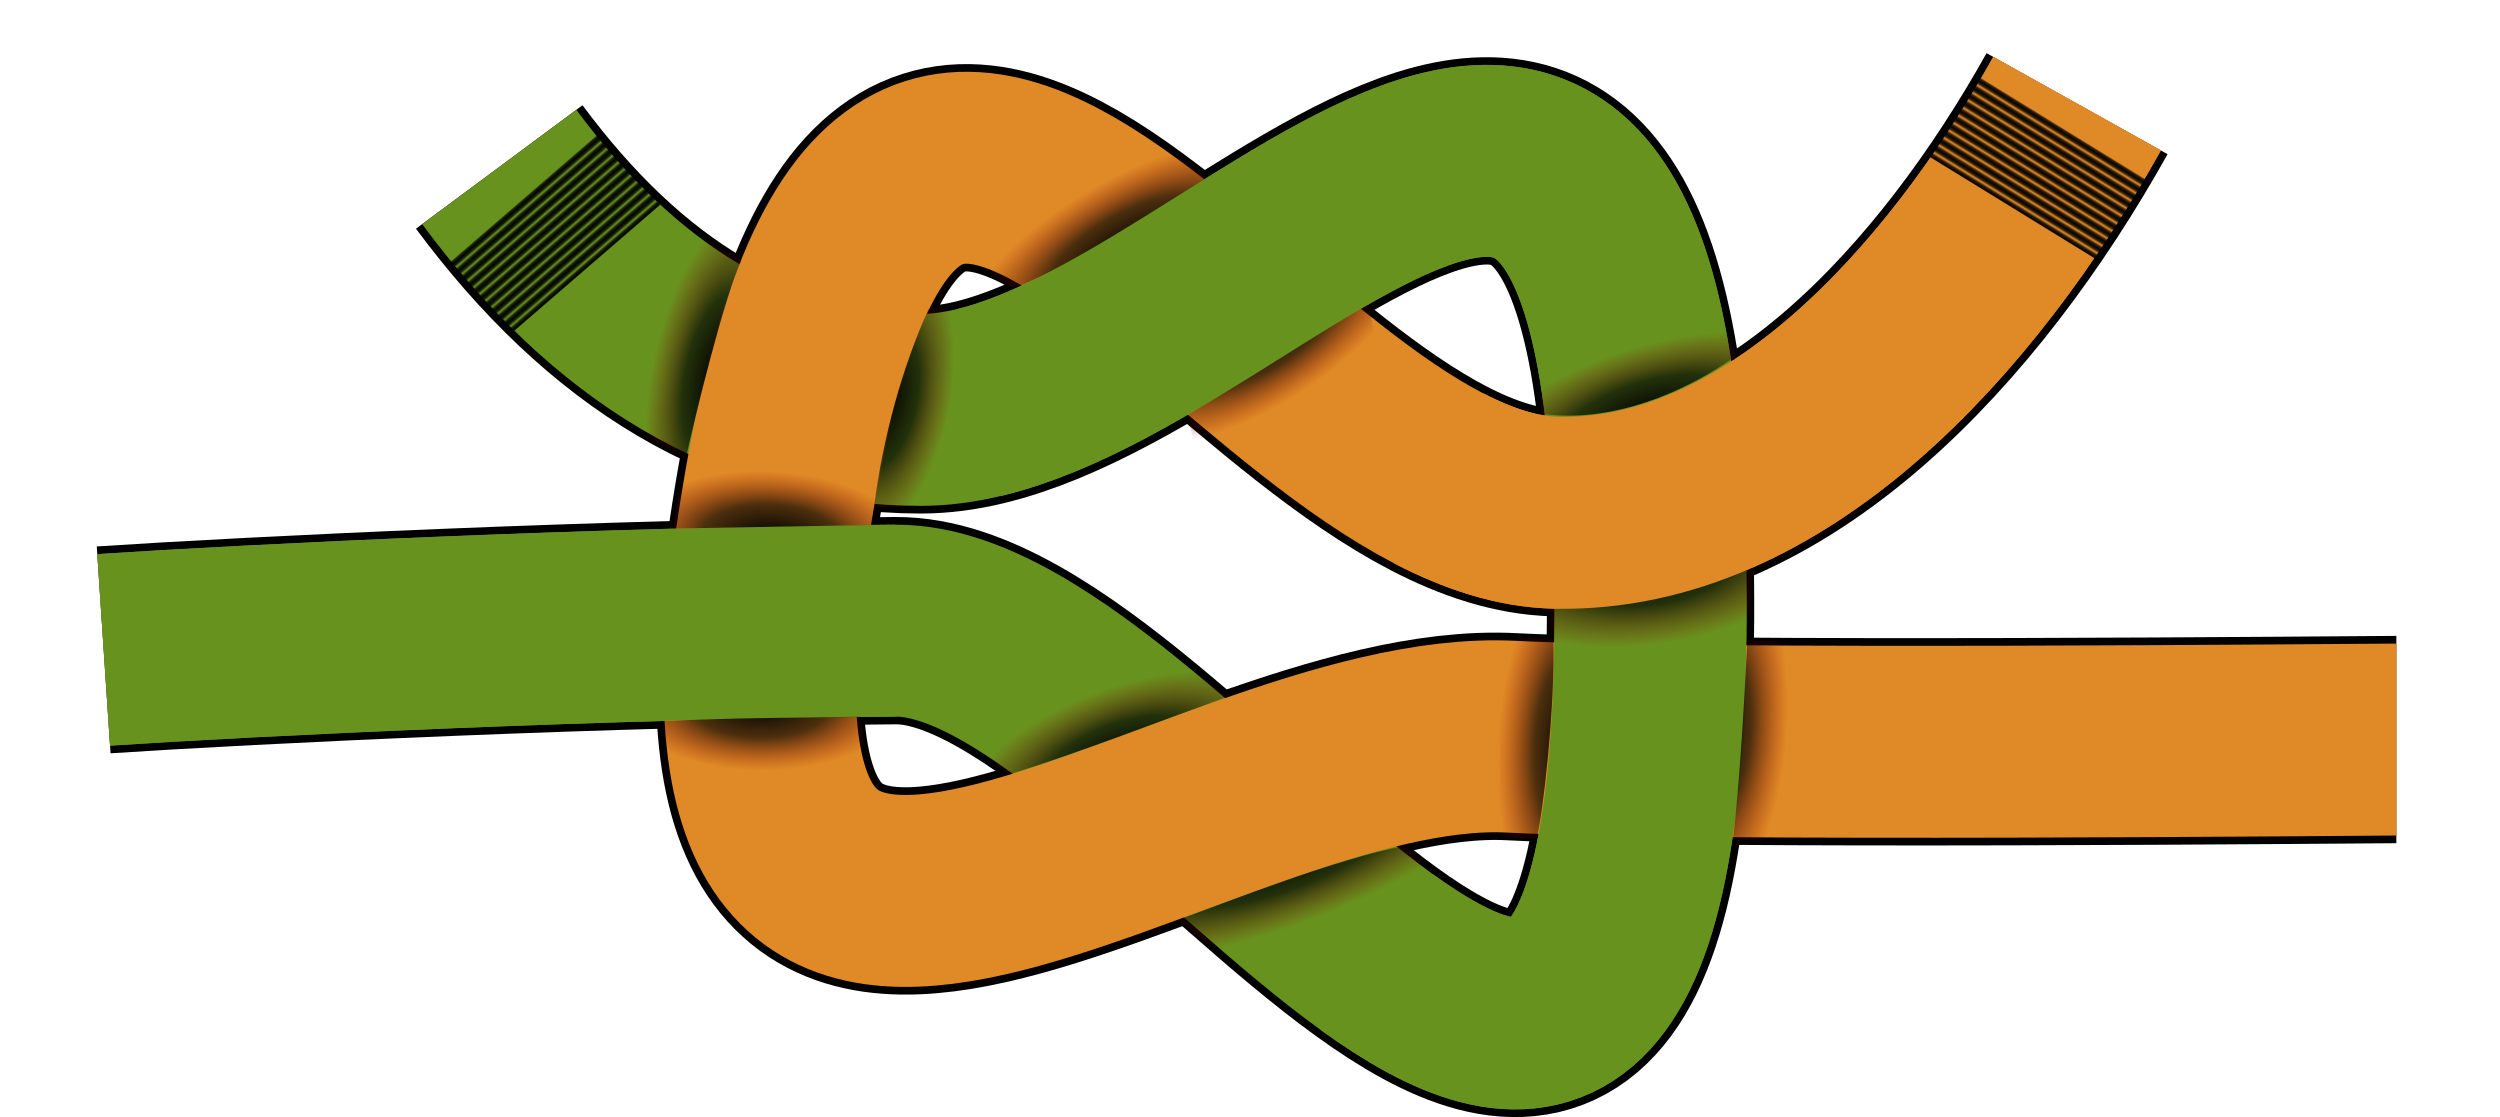
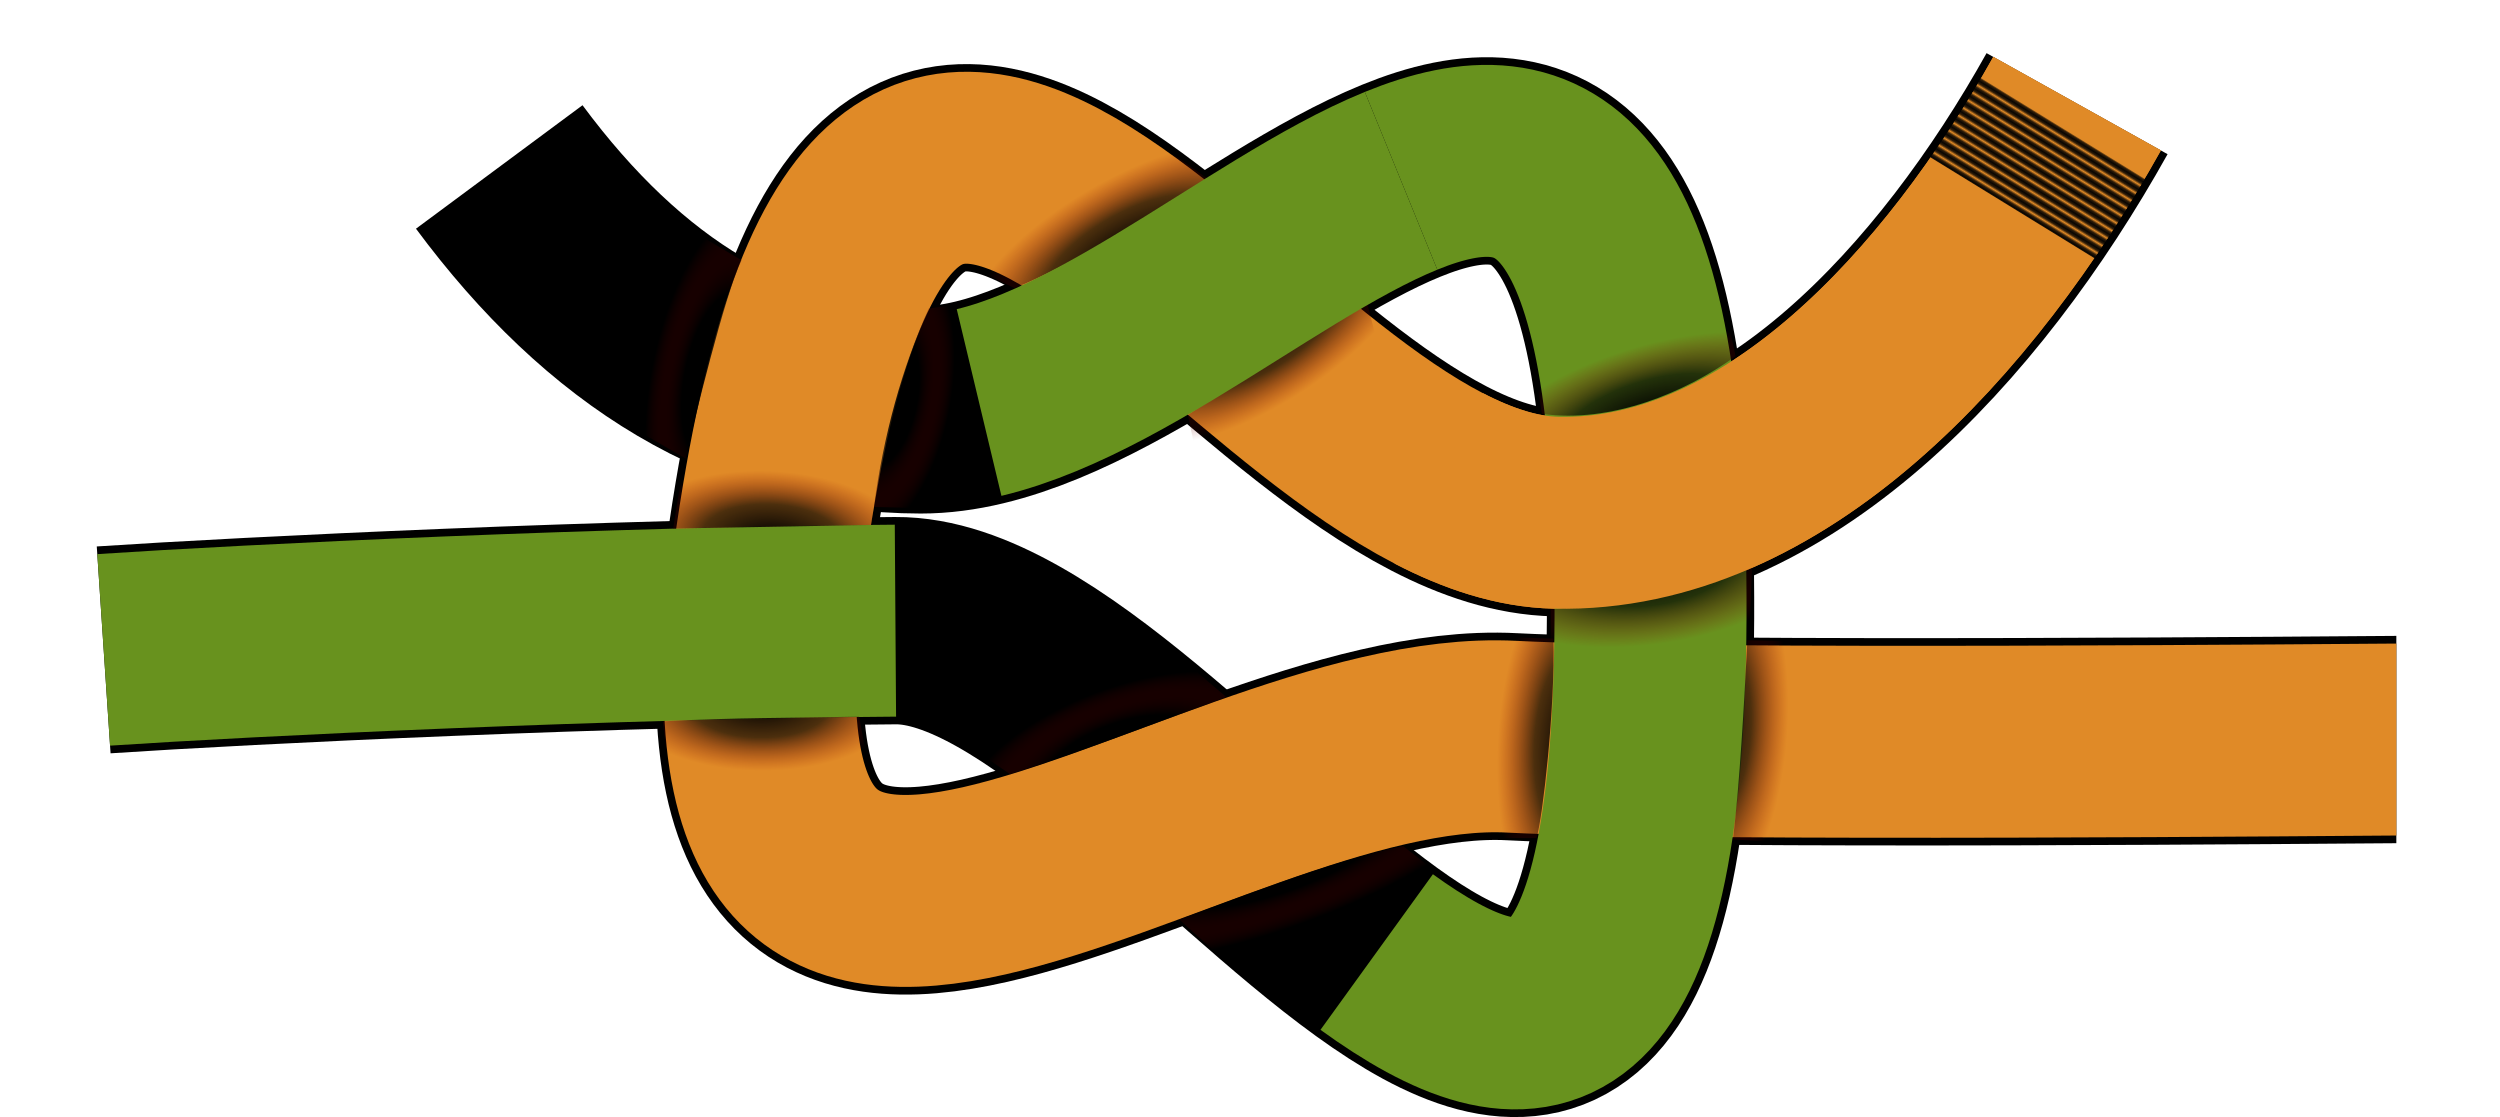
<svg xmlns="http://www.w3.org/2000/svg" xmlns:ns1="http://sodipodi.sourceforge.net/DTD/sodipodi-0.dtd" xmlns:ns2="http://www.inkscape.org/namespaces/inkscape" xmlns:xlink="http://www.w3.org/1999/xlink" width="651.177" height="290.971" id="svg1898" ns1:version="0.32" ns2:version="0.44" version="1.0" ns1:docbase="/home/wim/lib/Downloads" ns1:docname="oudewijvenknoop.svg">
  <defs id="defs1900">
    <linearGradient id="linearGradient2938">
      <stop style="stop-color:#38310a;stop-opacity:1;" offset="0" id="stop2940" />
      <stop id="stop2950" offset="0.5" style="stop-color:#345f34;stop-opacity:1;" />
      <stop style="stop-color:#040720;stop-opacity:1;" offset="1" id="stop2942" />
    </linearGradient>
    <linearGradient id="linearGradient2974">
      <stop style="stop-color:black;stop-opacity:1;" offset="0" id="stop2976" />
      <stop id="stop2982" offset="0.5" style="stop-color:black;stop-opacity:0.814;" />
      <stop style="stop-color:black;stop-opacity:0;" offset="1" id="stop2978" />
    </linearGradient>
    <linearGradient ns2:collect="always" xlink:href="#linearGradient2974" id="linearGradient3009" x1="676.096" y1="450.495" x2="676.096" y2="451.657" gradientUnits="userSpaceOnUse" spreadMethod="reflect" gradientTransform="matrix(0.992,1.332453e-8,-2.401438e-8,1,-463.526,127.157)" />
    <linearGradient id="linearGradient2874">
      <stop style="stop-color:#510000;stop-opacity:1;" offset="0" id="stop2876" />
      <stop id="stop2885" offset="0.5" style="stop-color:#e08a27;stop-opacity:1;" />
      <stop style="stop-color:#e08a27;stop-opacity:1;" offset="1" id="stop2878" />
    </linearGradient>
    <linearGradient id="linearGradient2829">
      <stop style="stop-color:black;stop-opacity:1;" offset="0" id="stop2831" />
      <stop id="stop2837" offset="0.5" style="stop-color:black;stop-opacity:0.66;" />
      <stop style="stop-color:#8e0000;stop-opacity:0;" offset="1" id="stop2833" />
    </linearGradient>
    <radialGradient ns2:collect="always" xlink:href="#linearGradient2829" id="radialGradient2835" cx="68.036" cy="273.265" fx="68.036" fy="273.265" r="163.386" gradientTransform="matrix(0.972,0.236,-0.29,1.194,80.793,-82.741)" gradientUnits="userSpaceOnUse" />
    <linearGradient ns2:collect="always" xlink:href="#linearGradient2974" id="linearGradient2919" gradientUnits="userSpaceOnUse" gradientTransform="matrix(0.992,1.332451e-8,-2.401437e-8,1,-1194.739,-530.726)" spreadMethod="reflect" x1="676.096" y1="450.495" x2="676.096" y2="451.657" />
    <radialGradient ns2:collect="always" xlink:href="#linearGradient2938" id="radialGradient2948" cx="250.753" cy="64.408" fx="250.753" fy="64.408" r="283.094" gradientTransform="matrix(-8.758569e-2,-0.928,4.838,-0.457,-38.882,402.482)" gradientUnits="userSpaceOnUse" />
    <radialGradient gradientUnits="userSpaceOnUse" gradientTransform="matrix(-8.758569e-2,-0.928,4.838,-0.457,-38.882,402.482)" r="283.094" fy="64.408" fx="250.753" cy="64.408" cx="250.753" id="radialGradient3038" xlink:href="#linearGradient2938" ns2:collect="always" />
    <linearGradient y2="451.657" x2="676.096" y1="450.495" x1="676.096" spreadMethod="reflect" gradientTransform="matrix(1.004,1.349003e-8,-2.429782e-8,1.013,-823.408,273.765)" gradientUnits="userSpaceOnUse" id="linearGradient3036" xlink:href="#linearGradient2974" ns2:collect="always" />
    <radialGradient gradientUnits="userSpaceOnUse" gradientTransform="matrix(0.37,-5.247964e-2,0.122,0.864,174.268,87.498)" r="127.713" fy="420.617" fx="358.507" cy="420.617" cx="358.507" id="radialGradient3034" xlink:href="#linearGradient2829" ns2:collect="always" />
    <radialGradient gradientUnits="userSpaceOnUse" gradientTransform="matrix(-0.108,-0.983,1.076,-0.118,198.114,830.554)" r="84.735" fy="193.544" fx="330.768" cy="193.544" cx="330.768" id="radialGradient3032" xlink:href="#linearGradient2874" ns2:collect="always" />
    <radialGradient gradientUnits="userSpaceOnUse" gradientTransform="matrix(1.125,-0.447,0.321,0.809,-211.675,257.232)" r="55.776" fy="503.154" fx="372.44" cy="503.154" cx="372.44" id="radialGradient3030" xlink:href="#linearGradient2829" ns2:collect="always" />
    <radialGradient r="163.386" fy="413.494" fx="320.358" cy="413.494" cx="320.358" gradientTransform="matrix(0.432,-0.416,0.23,0.239,38.614,520.898)" gradientUnits="userSpaceOnUse" id="radialGradient3028" xlink:href="#linearGradient2829" ns2:collect="always" />
    <radialGradient gradientUnits="userSpaceOnUse" gradientTransform="matrix(0.972,0.236,-0.29,1.194,80.793,-82.741)" r="163.386" fy="273.265" fx="68.036" cy="273.265" cx="68.036" id="radialGradient3026" xlink:href="#linearGradient2829" ns2:collect="always" />
    <linearGradient id="linearGradient3018">
      <stop id="stop3020" offset="0" style="stop-color:black;stop-opacity:1;" />
      <stop style="stop-color:black;stop-opacity:0.536;" offset="0.5" id="stop3022" />
      <stop id="stop3024" offset="1" style="stop-color:#8e0000;stop-opacity:0;" />
    </linearGradient>
    <linearGradient id="linearGradient3010">
      <stop id="stop3012" offset="0" style="stop-color:#510000;stop-opacity:1;" />
      <stop style="stop-color:#e08a27;stop-opacity:1;" offset="0.5" id="stop3014" />
      <stop id="stop3016" offset="1" style="stop-color:#e08a27;stop-opacity:1;" />
    </linearGradient>
    <linearGradient gradientTransform="matrix(0.992,1.332453e-8,-2.401438e-8,1,-463.526,127.157)" spreadMethod="reflect" gradientUnits="userSpaceOnUse" y2="451.657" x2="676.096" y1="450.495" x1="676.096" id="linearGradient3008" xlink:href="#linearGradient2974" ns2:collect="always" />
    <linearGradient id="linearGradient3000">
      <stop id="stop3002" offset="0" style="stop-color:black;stop-opacity:1;" />
      <stop style="stop-color:black;stop-opacity:0.814;" offset="0.5" id="stop3004" />
      <stop id="stop3006" offset="1" style="stop-color:black;stop-opacity:0;" />
    </linearGradient>
    <linearGradient id="linearGradient2992">
      <stop id="stop2994" offset="0" style="stop-color:#38310a;stop-opacity:1;" />
      <stop style="stop-color:#345f34;stop-opacity:1;" offset="0.5" id="stop2996" />
      <stop id="stop2998" offset="1" style="stop-color:#040720;stop-opacity:1;" />
    </linearGradient>
    <radialGradient ns2:collect="always" xlink:href="#linearGradient3018" id="radialGradient3316" cx="378.746" cy="301.684" fx="378.746" fy="301.684" r="10.574" gradientTransform="matrix(2.265,-0.192,0.416,4.895,-604.36,-1102.124)" gradientUnits="userSpaceOnUse" />
    <radialGradient ns2:collect="always" xlink:href="#linearGradient3018" id="radialGradient3398" gradientUnits="userSpaceOnUse" gradientTransform="matrix(2.197,-1.613,3.856,4.292,-1563.219,-70.51)" cx="378.746" cy="301.684" fx="378.746" fy="301.684" r="10.574" />
    <radialGradient ns2:collect="always" xlink:href="#linearGradient3018" id="radialGradient3402" gradientUnits="userSpaceOnUse" gradientTransform="matrix(2.079,-0.918,1.985,4.493,-986.018,-448.186)" cx="378.746" cy="301.684" fx="378.746" fy="301.684" r="10.574" />
    <radialGradient ns2:collect="always" xlink:href="#linearGradient3018" id="radialGradient3406" gradientUnits="userSpaceOnUse" gradientTransform="matrix(0.619,2.196,-5.03,1.263,1754.368,-518.323)" cx="378.746" cy="301.684" fx="378.746" fy="301.684" r="10.574" />
    <radialGradient ns2:collect="always" xlink:href="#linearGradient3018" id="radialGradient3410" gradientUnits="userSpaceOnUse" gradientTransform="matrix(-0.682,-2.168,4.686,-1.474,-678.4,1978.271)" cx="378.746" cy="301.684" fx="378.746" fy="301.684" r="10.574" />
    <radialGradient ns2:collect="always" xlink:href="#linearGradient3018" id="radialGradient3414" gradientUnits="userSpaceOnUse" gradientTransform="matrix(0.794,2.13,-4.603,1.716,1595.006,-576.031)" cx="378.746" cy="301.684" fx="378.746" fy="301.684" r="10.574" />
    <radialGradient ns2:collect="always" xlink:href="#linearGradient3018" id="radialGradient3418" gradientUnits="userSpaceOnUse" gradientTransform="matrix(-2.126,0.802,-1.734,-4.596,1683.444,1647.012)" cx="378.746" cy="301.684" fx="378.746" fy="301.684" r="10.574" />
    <radialGradient ns2:collect="always" xlink:href="#linearGradient3018" id="radialGradient3422" gradientUnits="userSpaceOnUse" gradientTransform="matrix(-2.019,1.361,-2.984,-4.303,2047.475,1399.127)" cx="378.746" cy="301.684" fx="378.746" fy="301.684" r="10.574" />
    <radialGradient ns2:collect="always" xlink:href="#linearGradient3018" id="radialGradient3426" gradientUnits="userSpaceOnUse" gradientTransform="matrix(-0.58,-2.193,5.292,-1.078,-939.949,1813.152)" cx="378.746" cy="301.684" fx="378.746" fy="301.684" r="10.574" />
    <radialGradient ns2:collect="always" xlink:href="#linearGradient3018" id="radialGradient3430" gradientUnits="userSpaceOnUse" gradientTransform="matrix(2.267,-0.157,0.339,4.901,-582.205,-993.137)" cx="378.746" cy="301.684" fx="378.746" fy="301.684" r="10.574" />
    <radialGradient ns2:collect="always" xlink:href="#linearGradient3018" id="radialGradient3434" gradientUnits="userSpaceOnUse" gradientTransform="matrix(-0.418,-2.234,4.828,-0.903,-1130.454,1677.746)" cx="378.746" cy="301.684" fx="378.746" fy="301.684" r="10.574" />
    <radialGradient ns2:collect="always" xlink:href="#linearGradient3018" id="radialGradient3438" gradientUnits="userSpaceOnUse" gradientTransform="matrix(0.611,2.189,-4.731,1.321,1560.328,-707.015)" cx="378.746" cy="301.684" fx="378.746" fy="301.684" r="10.574" />
    <radialGradient ns2:collect="always" xlink:href="#linearGradient3018" id="radialGradient3442" gradientUnits="userSpaceOnUse" gradientTransform="matrix(-0.645,-2.182,4.771,-1.378,-835.197,1716.83)" cx="378.746" cy="301.684" fx="378.746" fy="301.684" r="10.574" />
    <radialGradient ns2:collect="always" xlink:href="#linearGradient3018" id="radialGradient3446" gradientUnits="userSpaceOnUse" gradientTransform="matrix(-2.27,0.119,-0.245,-5.058,1269.719,1921.966)" cx="378.746" cy="301.684" fx="378.746" fy="301.684" r="10.574" />
    <radialGradient ns2:collect="always" xlink:href="#linearGradient3018" id="radialGradient3450" gradientUnits="userSpaceOnUse" gradientTransform="matrix(0.323,2.254,-5.376,0.633,1752.313,-451.685)" cx="378.746" cy="301.684" fx="378.746" fy="301.684" r="10.574" />
    <radialGradient ns2:collect="always" xlink:href="#linearGradient3018" id="radialGradient3454" gradientUnits="userSpaceOnUse" gradientTransform="matrix(-1.9,-1.247,2.695,-4.107,83.662,2162.038)" cx="378.746" cy="301.684" fx="378.746" fy="301.684" r="10.574" />
    <radialGradient ns2:collect="always" xlink:href="#linearGradient3018" id="radialGradient3458" gradientUnits="userSpaceOnUse" gradientTransform="matrix(-1.766,-1.536,3.197,-3.963,-53.628,2258.899)" cx="378.746" cy="301.684" fx="378.746" fy="301.684" r="10.574" />
    <radialGradient ns2:collect="always" xlink:href="#linearGradient3018" id="radialGradient3462" gradientUnits="userSpaceOnUse" gradientTransform="matrix(1.898,1.748,-3.994,3.87,779.082,-1338.222)" cx="378.746" cy="301.684" fx="378.746" fy="301.684" r="10.574" />
    <radialGradient ns2:collect="always" xlink:href="#linearGradient3018" id="radialGradient3466" gradientUnits="userSpaceOnUse" gradientTransform="matrix(0.783,2.134,-4.611,1.693,1325.083,-646.757)" cx="378.746" cy="301.684" fx="378.746" fy="301.684" r="10.574" />
    <radialGradient ns2:collect="always" xlink:href="#linearGradient3018" id="radialGradient3470" gradientUnits="userSpaceOnUse" gradientTransform="matrix(0.382,2.24,-4.842,0.826,1499.466,-497.4)" cx="378.746" cy="301.684" fx="378.746" fy="301.684" r="10.574" />
    <radialGradient ns2:collect="always" xlink:href="#linearGradient3018" id="radialGradient3474" gradientUnits="userSpaceOnUse" gradientTransform="matrix(1.823,1.358,-2.935,3.939,415,-1235.332)" cx="378.746" cy="301.684" fx="378.746" fy="301.684" r="10.574" />
    <radialGradient ns2:collect="always" xlink:href="#linearGradient3018" id="radialGradient3478" gradientUnits="userSpaceOnUse" gradientTransform="matrix(0.759,2.326,-5.766,1.43,1754.932,-660.613)" cx="378.746" cy="301.684" fx="378.746" fy="301.684" r="10.574" />
    <radialGradient ns2:collect="always" xlink:href="#linearGradient3018" id="radialGradient3482" gradientUnits="userSpaceOnUse" gradientTransform="matrix(-0.737,-2.157,4.8,-1.548,-906.569,1901.074)" cx="378.746" cy="301.684" fx="378.746" fy="301.684" r="10.574" />
    <radialGradient ns2:collect="always" xlink:href="#linearGradient3018" id="radialGradient3486" gradientUnits="userSpaceOnUse" gradientTransform="matrix(-0.733,-2.152,4.65,-1.583,-926.59,1929.538)" cx="378.746" cy="301.684" fx="378.746" fy="301.684" r="10.574" />
    <radialGradient ns2:collect="always" xlink:href="#linearGradient3018" id="radialGradient3490" gradientUnits="userSpaceOnUse" gradientTransform="matrix(-0.242,-2.26,4.884,-0.522,-1145.152,1564.448)" cx="378.746" cy="301.684" fx="378.746" fy="301.684" r="10.574" />
    <radialGradient ns2:collect="always" xlink:href="#linearGradient3018" id="radialGradient3494" gradientUnits="userSpaceOnUse" gradientTransform="matrix(-2.261,0.23,-0.497,-4.887,1338.687,1764.395)" cx="378.746" cy="301.684" fx="378.746" fy="301.684" r="10.574" />
    <radialGradient ns2:collect="always" xlink:href="#linearGradient2829" id="radialGradient2895" cx="-368.569" cy="261.956" fx="-368.569" fy="261.956" r="27.899" gradientTransform="matrix(-0.252,1.29,-0.608,-0.119,-288.961,839.586)" gradientUnits="userSpaceOnUse" />
    <radialGradient ns2:collect="always" xlink:href="#linearGradient2829" id="radialGradient2899" gradientUnits="userSpaceOnUse" gradientTransform="matrix(-0.308,1.519,-0.607,-0.123,-310.67,923.162)" cx="-365.651" cy="330.412" fx="-365.651" fy="330.412" r="27.899" />
    <radialGradient ns2:collect="always" xlink:href="#linearGradient2829" id="radialGradient2903" gradientUnits="userSpaceOnUse" gradientTransform="matrix(1.293,7.578108e-2,-3.622539e-2,0.618,108.691,112.369)" cx="-368.329" cy="359.666" fx="-368.329" fy="359.666" r="27.899" />
    <radialGradient ns2:collect="always" xlink:href="#linearGradient2829" id="radialGradient2907" gradientUnits="userSpaceOnUse" gradientTransform="matrix(-1.295,-1.393959e-2,6.66413e-3,-0.619,-866.997,630.194)" cx="-368.329" cy="359.666" fx="-368.329" fy="359.666" r="27.899" />
    <radialGradient ns2:collect="always" xlink:href="#linearGradient2829" id="radialGradient2911" gradientUnits="userSpaceOnUse" gradientTransform="matrix(1.569,-0.485,0.191,0.618,349.159,-63.527)" cx="-366.171" cy="361.558" fx="-366.171" fy="361.558" r="27.899" />
    <radialGradient ns2:collect="always" xlink:href="#linearGradient2829" id="radialGradient2915" gradientUnits="userSpaceOnUse" gradientTransform="matrix(0.106,-1.735,0.682,4.168463e-2,-380.796,-235.613)" cx="-370.805" cy="357.29" fx="-370.805" fy="357.29" r="27.899" />
    <radialGradient ns2:collect="always" xlink:href="#linearGradient2829" id="radialGradient2919" gradientUnits="userSpaceOnUse" gradientTransform="matrix(-0.131,1.658,-0.681,-5.374104e-2,57.507,1050.024)" cx="-368.329" cy="359.666" fx="-368.329" fy="359.666" r="27.899" />
    <radialGradient ns2:collect="always" xlink:href="#linearGradient2829" id="radialGradient2923" gradientUnits="userSpaceOnUse" gradientTransform="matrix(-1.629,0.22,-9.805819e-2,-0.726,-722.6,716.004)" cx="-369.197" cy="355.49" fx="-369.197" fy="355.49" r="27.899" />
    <radialGradient ns2:collect="always" xlink:href="#linearGradient2829" id="radialGradient2927" gradientUnits="userSpaceOnUse" gradientTransform="matrix(-1.368,0.905,-0.362,-0.548,-630.65,833.763)" cx="-364.818" cy="343.167" fx="-364.818" fy="343.167" r="27.899" />
    <radialGradient ns2:collect="always" xlink:href="#linearGradient2829" id="radialGradient2931" gradientUnits="userSpaceOnUse" gradientTransform="matrix(1.463,-0.839,0.327,0.57,131.64,-218.197)" cx="-369.197" cy="355.49" fx="-369.197" fy="355.49" r="27.899" />
    <radialGradient ns2:collect="always" xlink:href="#linearGradient2829" id="radialGradient2935" gradientUnits="userSpaceOnUse" gradientTransform="matrix(1.432,-0.534,0.229,0.615,153.512,11.012)" cx="-369.197" cy="355.49" fx="-369.197" fy="355.49" r="27.899" />
    <radialGradient ns2:collect="always" xlink:href="#linearGradient2829" id="radialGradient2939" gradientUnits="userSpaceOnUse" gradientTransform="matrix(-2.094,0.781,-0.23,-0.615,-942.307,958.856)" cx="-369.197" cy="355.49" fx="-369.197" fy="355.49" r="27.899" />
    <linearGradient ns2:collect="always" xlink:href="#linearGradient2974" id="linearGradient2943" gradientUnits="userSpaceOnUse" gradientTransform="matrix(0.992,1.332452e-8,-2.401439e-8,1,-574.583,-200.504)" spreadMethod="reflect" x1="676.096" y1="450.495" x2="676.096" y2="451.657" />
  </defs>
  <ns1:namedview id="base" pagecolor="#ffffff" bordercolor="#666666" borderopacity="1.0" gridtolerance="10000" guidetolerance="10" objecttolerance="10" ns2:pageopacity="0.0" ns2:pageshadow="2" ns2:zoom="1.6983716" ns2:cx="309.98037" ns2:cy="133.4716" ns2:document-units="px" ns2:current-layer="layer1" ns2:window-width="1270" ns2:window-height="945" ns2:window-x="1826" ns2:window-y="85" />
  <g ns2:groupmode="layer" id="layer2" ns2:label="Bodem" transform="translate(585.637,-229.223)" />
  <g ns2:label="Onderdoor" ns2:groupmode="layer" id="layer1" style="opacity:1" transform="translate(585.637,-229.223)">
    <path ns1:nodetypes="cszzs" transform="translate(-4.031,62.483)" id="path2867" d="M -451.566,210.229 C -421.642,250.589 -385.568,273.454 -341.777,273.502 C -262.603,273.589 -150.684,96.213 -151.692,327.747 C -152.699,559.276 -275.329,327.915 -348.374,328.405 C -421.419,328.894 -516.552,333.478 -554.606,336.015" style="fill:none;fill-opacity:0.75;fill-rule:evenodd;stroke:black;stroke-width:54;stroke-linecap:butt;stroke-linejoin:miter;stroke-miterlimit:4;stroke-dasharray:none;stroke-opacity:1" />
    <path ns1:nodetypes="csssc" transform="translate(-4.031,62.483)" id="path2869" d="M -40.59,193.74 C -71.033,248.283 -119.702,301.561 -176.314,300.289 C -256.527,298.471 -349.177,94.887 -380.533,306.631 C -406.367,480.479 -271.53,354.202 -187.73,358.637 C -140.869,361.096 36.229,359.369 42.571,359.369" style="fill:none;fill-opacity:0.75;fill-rule:evenodd;stroke:black;stroke-width:54;stroke-linecap:butt;stroke-linejoin:miter;stroke-miterlimit:4;stroke-dasharray:none;stroke-opacity:1" />
-     <path style="fill:none;fill-opacity:0.75;fill-rule:evenodd;stroke:#68921e;stroke-width:50;stroke-linecap:butt;stroke-linejoin:miter;stroke-miterlimit:4;stroke-dasharray:none;stroke-opacity:1" d="M -451.566,210.229 C -421.642,250.589 -385.568,273.454 -341.777,273.502 C -262.603,273.589 -150.684,96.213 -151.692,327.747 C -152.699,559.276 -275.329,327.915 -348.374,328.405 C -421.419,328.894 -516.552,333.478 -554.606,336.015" id="path1977" transform="translate(-4.031,62.483)" ns1:nodetypes="cszzs" />
    <path style="fill:none;fill-opacity:0.75;fill-rule:evenodd;stroke:#e08a27;stroke-width:50;stroke-linecap:butt;stroke-linejoin:miter;stroke-miterlimit:4;stroke-dasharray:none;stroke-opacity:1" d="M -40.59,193.74 C -71.033,248.283 -119.702,301.561 -176.314,300.289 C -256.527,298.471 -349.177,94.887 -380.533,306.631 C -406.367,480.479 -271.53,354.202 -187.73,358.637 C -140.869,361.096 36.229,359.369 42.571,359.369" id="path1979" transform="translate(-4.031,62.483)" ns1:nodetypes="csssc" />
    <path ns1:nodetypes="czs" transform="translate(-4.031,62.483)" id="path2871" d="M -216.667,213.832 C -178.916,198.44 -151.188,211.98 -151.692,327.747 C -152.196,443.511 -183.105,443.553 -223.019,414.715" style="fill:none;fill-opacity:0.75;fill-rule:evenodd;stroke:#68921e;stroke-width:50;stroke-linecap:butt;stroke-linejoin:miter;stroke-miterlimit:4;stroke-dasharray:none;stroke-opacity:1" />
    <path ns1:nodetypes="cs" transform="translate(-4.031,62.483)" id="path2875" d="M -348.374,328.405 C -421.419,328.894 -516.552,333.478 -554.606,336.015" style="fill:none;fill-opacity:0.75;fill-rule:evenodd;stroke:#68921e;stroke-width:50;stroke-linecap:butt;stroke-linejoin:miter;stroke-miterlimit:4;stroke-dasharray:none;stroke-opacity:1" />
    <path style="fill:url(#radialGradient2895);fill-opacity:1;fill-rule:evenodd;stroke:none;stroke-width:1px;stroke-linecap:butt;stroke-linejoin:miter;stroke-opacity:1" d="M -328.256,307.297 L -343.754,309.599 C -350.743,325.278 -355.45,342.403 -358.027,361.27 L -340.899,361.704" id="path2877" ns1:nodetypes="cccc" />
    <path style="fill:url(#radialGradient2903);fill-opacity:1;fill-rule:evenodd;stroke:none;stroke-width:1px;stroke-linecap:butt;stroke-linejoin:miter;stroke-opacity:1" d="M -354.705,303.477 L -352.607,289.086 C -362.773,289.146 -394.814,289.494 -403.12,284.524 L -406.256,304.407" id="path2901" transform="translate(-4.031,62.483)" ns1:nodetypes="cccc" />
    <path ns1:nodetypes="cccc" id="path2897" d="M -422.701,339.587 L -407.006,348.68 C -404.927,338.848 -396.749,305.689 -392.489,297.006 L -409.337,287.001" style="fill:url(#radialGradient2899);fill-opacity:1;fill-rule:evenodd;stroke:none;stroke-width:1px;stroke-linecap:butt;stroke-linejoin:miter;stroke-opacity:1" />
    <path ns1:nodetypes="ccccc" id="path2905" d="M -361.872,415.86 C -378.917,416.277 -394.476,416.1 -413.006,417.111 L -411.163,432.427 C -401.012,431.882 -367.303,428.281 -358.769,432.849 L -361.872,415.86 z " style="fill:url(#radialGradient2907);fill-opacity:1;fill-rule:evenodd;stroke:none;stroke-width:1px;stroke-linecap:butt;stroke-linejoin:miter;stroke-opacity:1" />
    <path style="fill:url(#radialGradient2911);fill-opacity:1;fill-rule:evenodd;stroke:none;stroke-width:1px;stroke-linecap:butt;stroke-linejoin:miter;stroke-opacity:1" d="M -183.996,337.029 C -166.022,339.533 -146.721,331.517 -133.589,322.017 L -137.44,303.207 C -147.566,304.112 -178.935,318.776 -187.626,314.514 L -183.996,337.029 z " id="path2909" ns1:nodetypes="ccccc" ns2:transform-center-x="27.39962" ns2:transform-center-y="14.114515" />
    <path ns1:nodetypes="ccccc" id="path2913" d="M -185.424,447.507 C -183.82,442.495 -180.531,413.269 -181.016,395.573 L -204.118,394.839 C -204.57,404.995 -201.362,439.468 -206.744,447.514 L -185.424,447.507 z " style="fill:url(#radialGradient2915);fill-opacity:1;fill-rule:evenodd;stroke:none;stroke-width:1px;stroke-linecap:butt;stroke-linejoin:miter;stroke-opacity:1" />
    <path style="fill:url(#radialGradient2919);fill-opacity:1;fill-rule:evenodd;stroke:none;stroke-width:1px;stroke-linecap:butt;stroke-linejoin:miter;stroke-opacity:1" d="M -130.491,395.987 C -131.355,412.8 -132.504,433.296 -134.248,447.865 L -114.519,449.068 C -112.458,439.113 -108.279,398.69 -107.451,396.466 L -130.491,395.987 z " id="path2917" ns1:nodetypes="ccccc" />
    <path ns1:nodetypes="ccccc" id="path2921" d="M -129.266,376.855 C -146.104,380.553 -167.008,386.494 -181.751,387.98 L -181.678,405.355 C -171.581,404.171 -139.32,398.964 -130.132,397.477 L -129.266,376.855 z " style="fill:url(#radialGradient2923);fill-opacity:1;fill-rule:evenodd;stroke:none;stroke-width:1px;stroke-linecap:butt;stroke-linejoin:miter;stroke-opacity:1" />
    <path style="fill:url(#radialGradient2927);fill-opacity:1;fill-rule:evenodd;stroke:none;stroke-width:1px;stroke-linecap:butt;stroke-linejoin:miter;stroke-opacity:1" d="M -230.043,306.246 C -245.652,315.028 -266.241,330.675 -276.223,337.292 L -273.361,351.002 C -263.503,353.485 -231.624,333.503 -222.508,335.38 L -230.043,306.246 z " id="path2925" ns1:nodetypes="ccccc" />
    <path ns1:nodetypes="ccccc" id="path2929" d="M -321.411,304.267 C -304.642,297.499 -284.331,284.232 -271.21,275.726 L -291.681,260.983 C -301.26,264.387 -331.211,291.814 -339.837,295.311 L -321.411,304.267 z " style="fill:url(#radialGradient2931);fill-opacity:1;fill-rule:evenodd;stroke:none;stroke-width:1px;stroke-linecap:butt;stroke-linejoin:miter;stroke-opacity:1" />
    <path style="fill:url(#radialGradient2935);fill-opacity:1;fill-rule:evenodd;stroke:none;stroke-width:1px;stroke-linecap:butt;stroke-linejoin:miter;stroke-opacity:1" d="M -322.554,430.859 C -305.235,425.509 -280.231,415.853 -266.224,410.791 L -281.46,397.77 C -291.245,400.53 -329.029,417.464 -337.868,420.38 L -322.554,430.859 z " id="path2933" ns1:nodetypes="ccccc" />
    <path ns1:nodetypes="ccccc" id="path2937" d="M -220.138,449.62 C -237.441,452.928 -264.557,463.619 -278.469,468.718 L -262.853,482.875 C -253.366,479.221 -219.728,460.365 -211.197,456.643 L -220.138,449.62 z " style="fill:url(#radialGradient2939);fill-opacity:1;fill-rule:evenodd;stroke:none;stroke-width:1px;stroke-linecap:butt;stroke-linejoin:miter;stroke-opacity:1" />
    <path ns1:nodetypes="css" transform="translate(-4.031,62.483)" id="path1980" d="M -40.59,193.74 C -71.033,248.283 -119.702,301.561 -176.314,300.289 C -186.34,300.062 -196.561,296.682 -206.833,291.355" style="fill:none;fill-opacity:0.75;fill-rule:evenodd;stroke:#e08a27;stroke-width:50;stroke-linecap:butt;stroke-linejoin:miter;stroke-miterlimit:4;stroke-dasharray:none;stroke-opacity:1" />
    <path ns1:nodetypes="csss" transform="translate(-4.031,62.483)" id="path1982" d="M -326.584,271.582 C -321.415,270.344 -316.154,268.556 -310.837,266.361 C -300.201,261.972 -289.339,255.955 -278.533,249.455 C -256.923,236.456 -235.542,221.528 -216.667,213.832" style="fill:none;fill-opacity:0.75;fill-rule:evenodd;stroke:#68921e;stroke-width:50;stroke-linecap:butt;stroke-linejoin:miter;stroke-miterlimit:4;stroke-dasharray:none;stroke-opacity:1" />
  </g>
  <g ns2:groupmode="layer" id="layer5" ns2:label="Pijp" style="opacity:0.976" transform="translate(585.637,-229.223)" />
  <g ns2:groupmode="layer" id="layer4" ns2:label="Basisoverheen" style="opacity:1;display:inline" transform="translate(585.637,-229.223)" />
  <g ns2:groupmode="layer" id="layer3" ns2:label="Overheen" style="display:inline" transform="translate(585.637,-229.223)" />
  <g ns2:groupmode="layer" id="layer6" ns2:label="Takeleind" transform="translate(585.637,-229.223)" style="opacity:1">
    <rect style="opacity:0.962;fill:url(#linearGradient2919);fill-opacity:1;stroke:none;stroke-width:0.996;stroke-linecap:butt;stroke-linejoin:miter;stroke-miterlimit:4;stroke-dasharray:none;stroke-dashoffset:0;stroke-opacity:1;display:inline" id="rect3001" width="51.342" height="24.504" x="-548.938" y="-81.151" transform="matrix(0.757,-0.654,0.653,0.757,0,0)" />
    <rect transform="matrix(0.852,0.524,-0.525,0.851,0,0)" y="249.07" x="71.218" height="24.504" width="51.342" id="rect2941" style="opacity:0.962;fill:url(#linearGradient2943);fill-opacity:1;stroke:none;stroke-width:0.996;stroke-linecap:butt;stroke-linejoin:miter;stroke-miterlimit:4;stroke-dasharray:none;stroke-dashoffset:0;stroke-opacity:1;display:inline" />
  </g>
</svg>